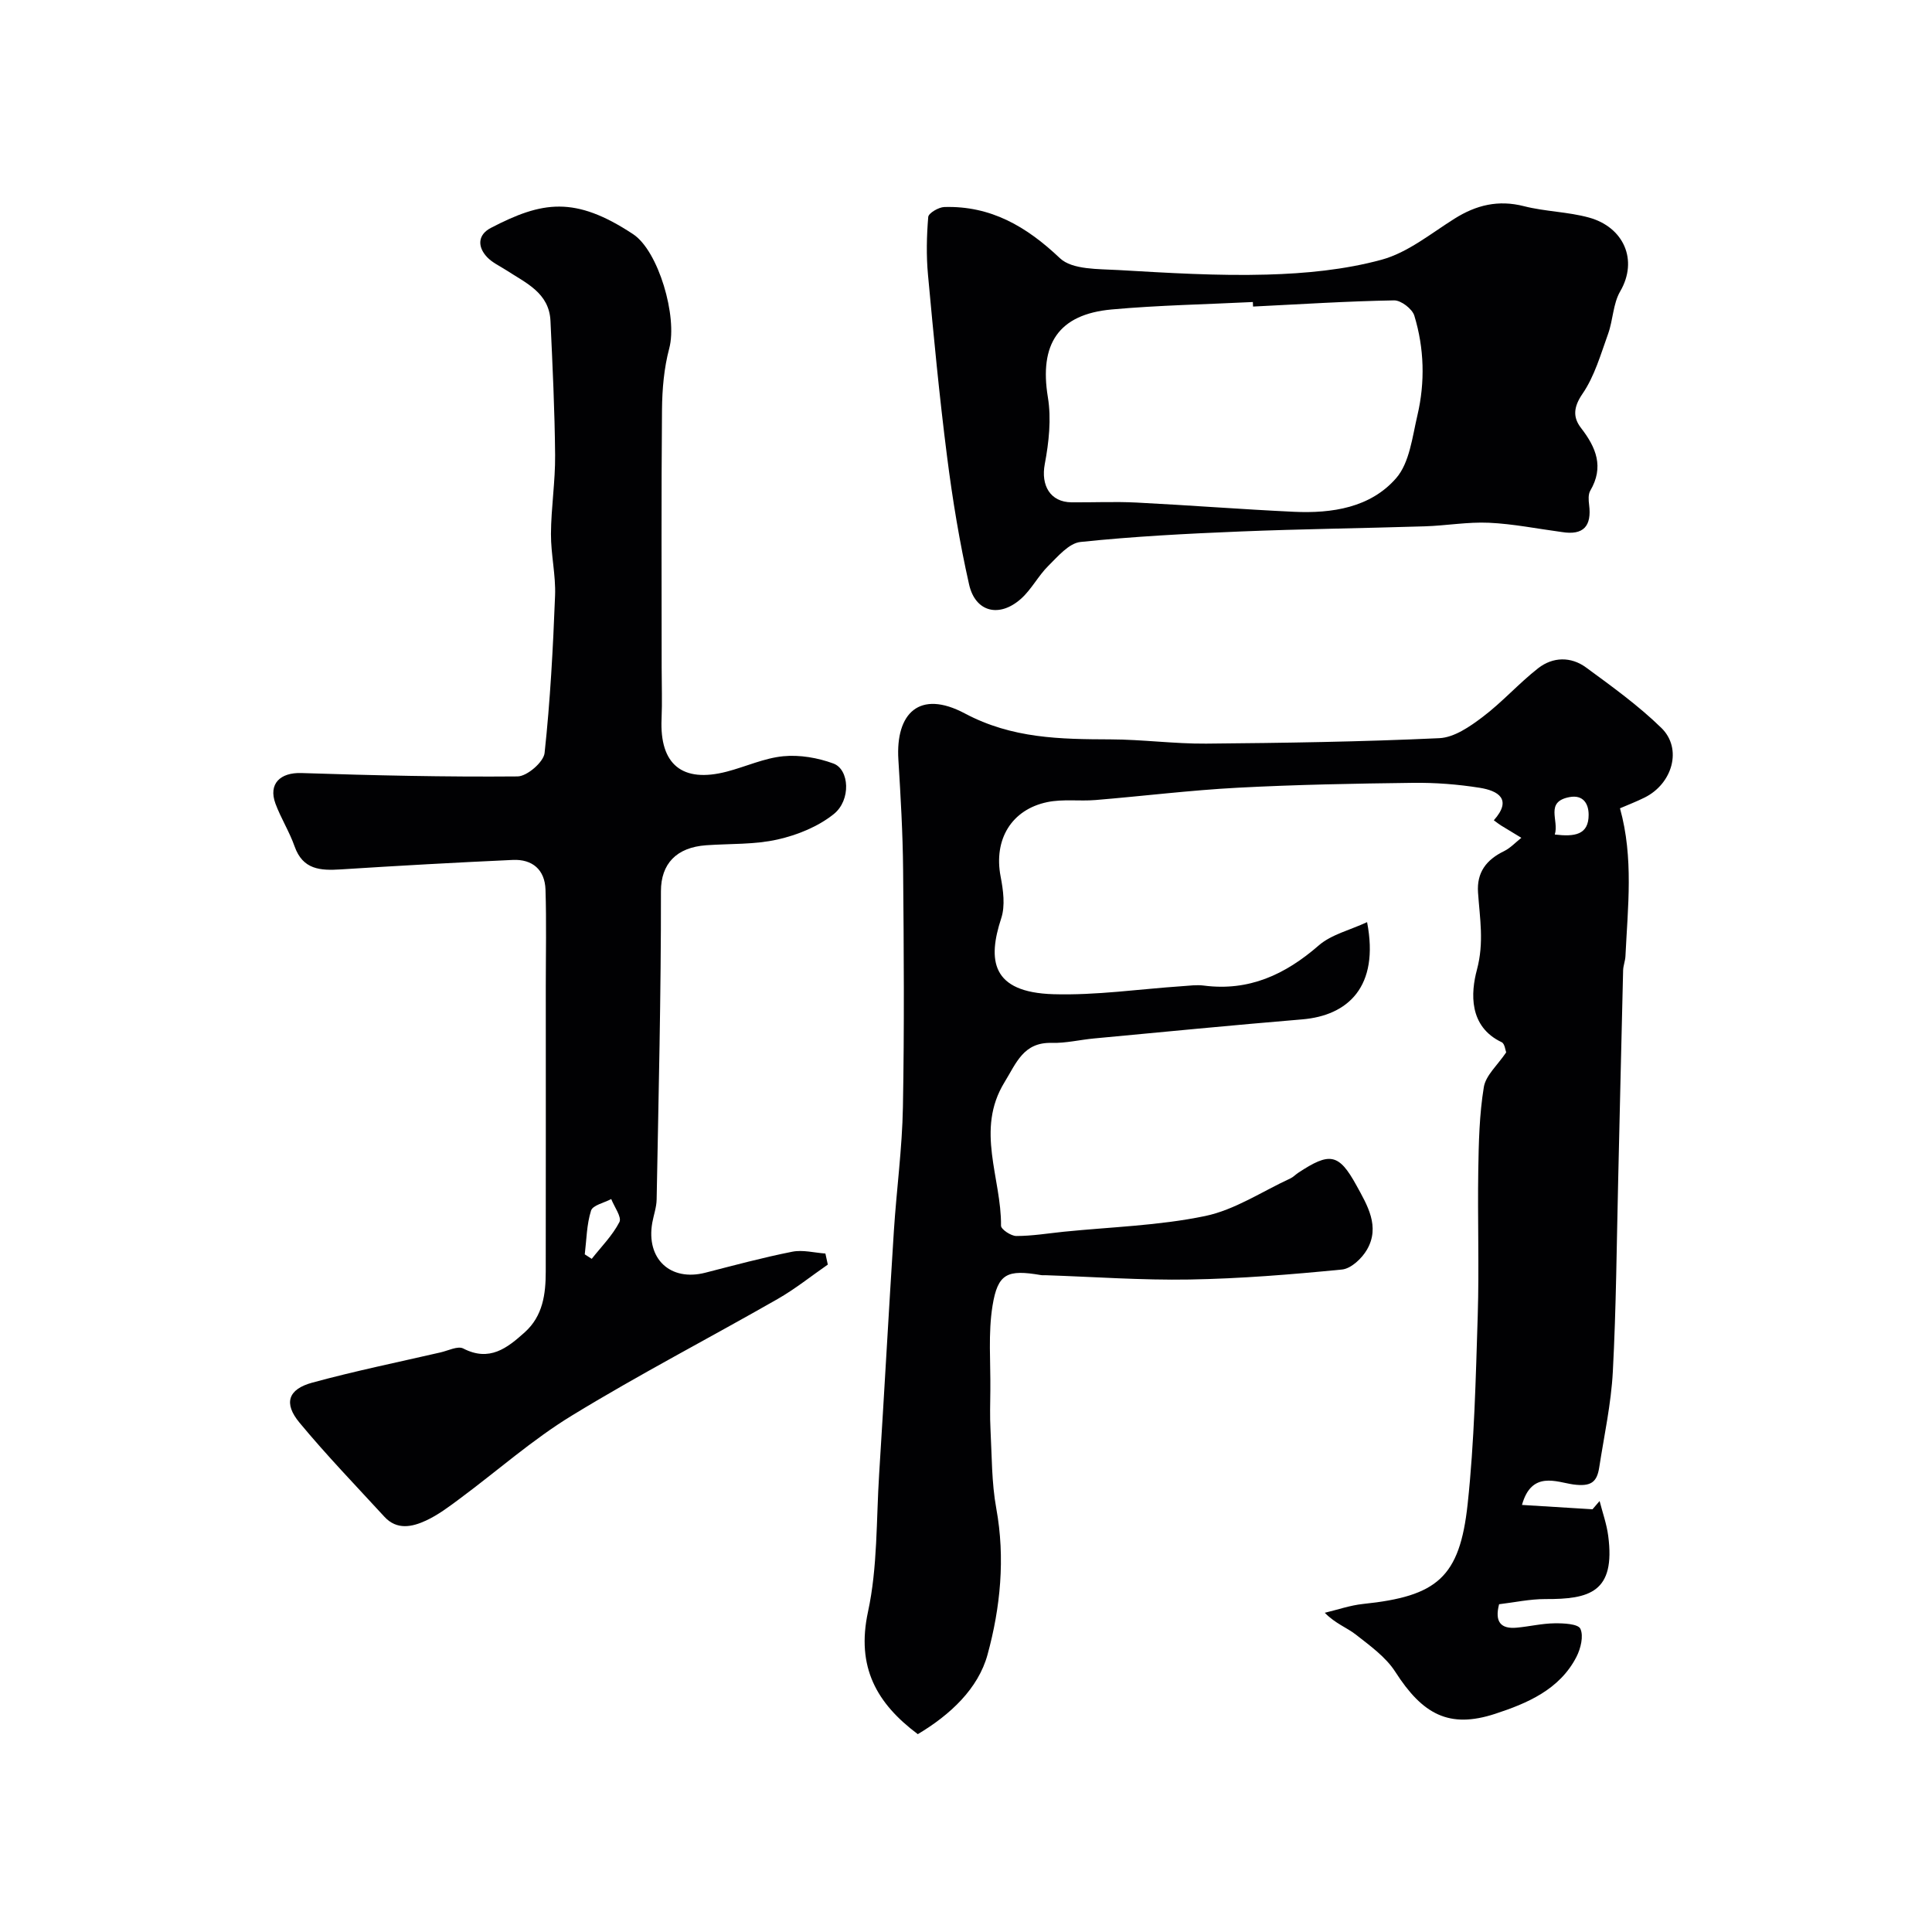
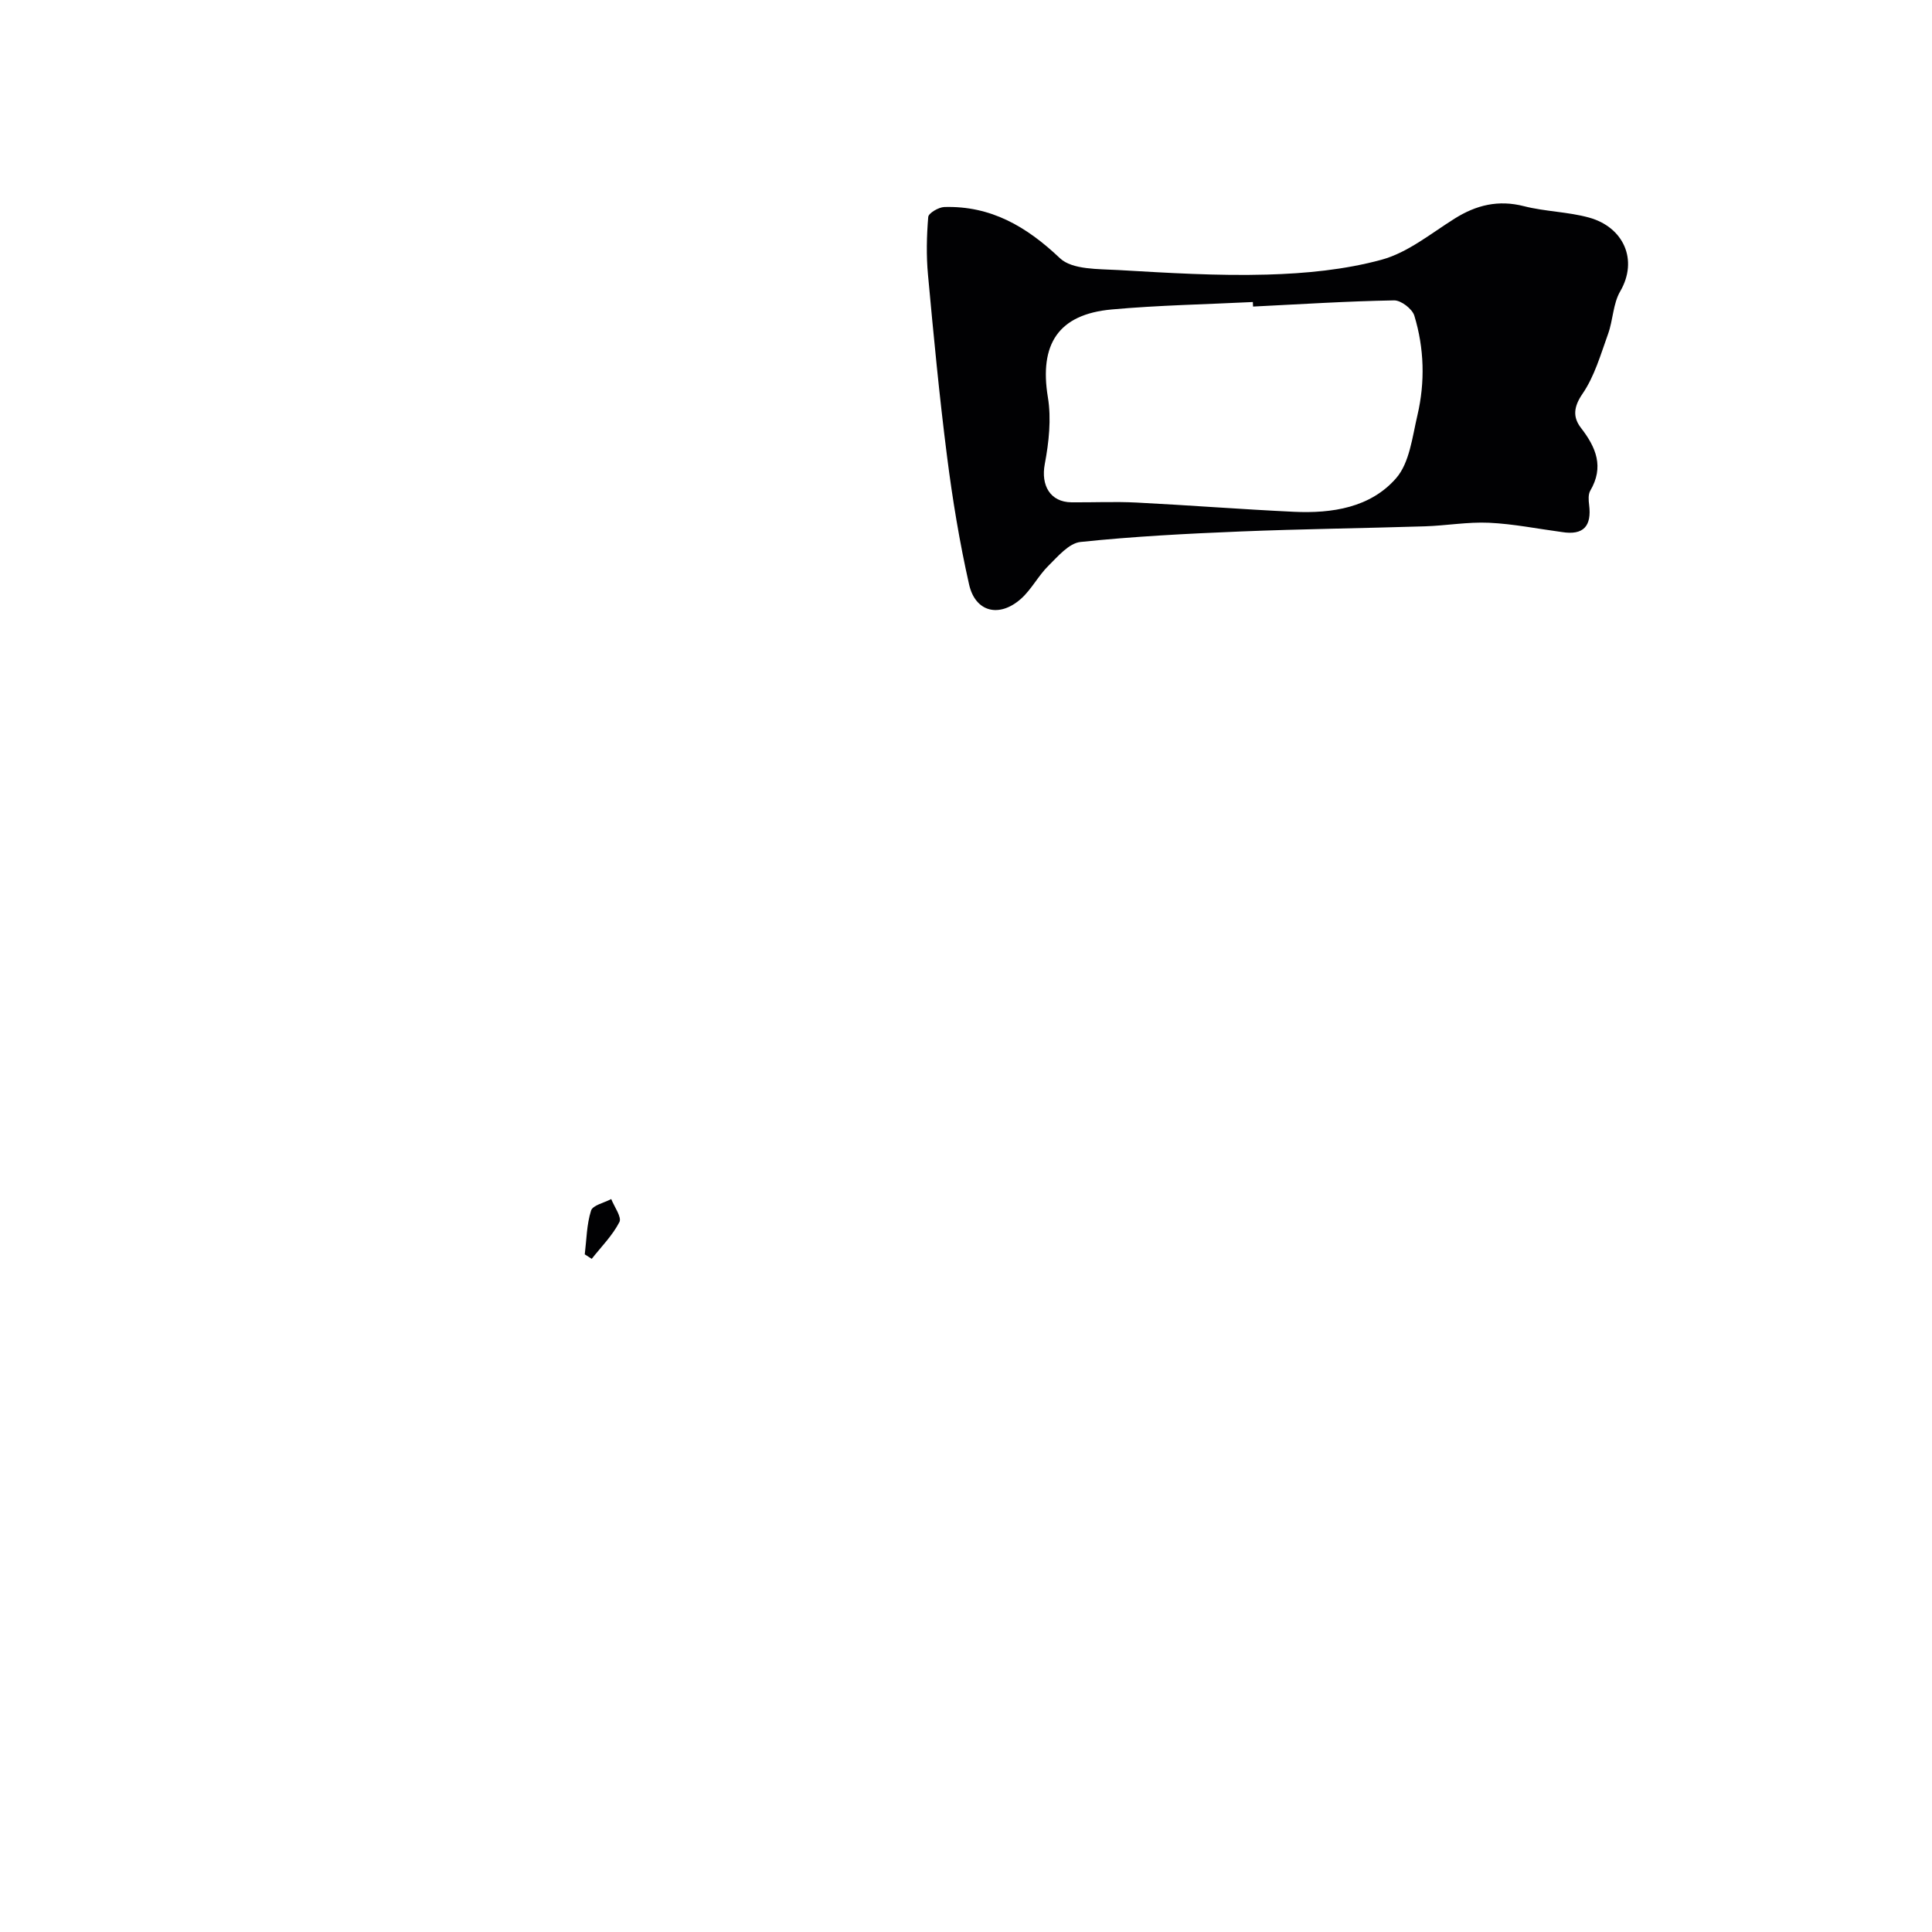
<svg xmlns="http://www.w3.org/2000/svg" enable-background="new 0 0 400 400" viewBox="0 0 400 400">
  <g fill="#010103">
-     <path d="m315.11 311.58c5.03.31 9.81.6 14.6.9l1.47-1.71c.61 2.39 1.46 4.75 1.78 7.19 1.55 11.72-3.88 13.15-13.01 13.11-3.22-.01-6.44.7-9.58 1.07-.95 3.67.36 5.16 3.67 4.85 2.61-.24 5.19-.87 7.8-.9 1.87-.03 4.89.11 5.36 1.13.7 1.5.07 4.08-.8 5.79-3.49 6.82-10.25 9.66-16.85 11.82-9.54 3.12-15.02.11-20.67-8.7-1.96-3.06-5.22-5.39-8.16-7.7-1.86-1.46-4.24-2.27-6.44-4.52 2.65-.63 5.26-1.55 7.94-1.83 15.31-1.59 20-5.46 21.64-20.68 1.39-12.95 1.68-26.03 2.09-39.06.31-9.99-.05-20 .11-29.99.09-5.77.22-11.6 1.15-17.27.4-2.45 2.86-4.57 4.63-7.2-.17-.41-.29-1.79-.93-2.1-6.87-3.25-6.4-10.26-5.13-15 1.52-5.67.59-10.68.23-15.99-.29-4.18 1.73-6.79 5.37-8.56 1.33-.65 2.41-1.83 3.6-2.77-1.42-.86-2.84-1.71-4.25-2.58-.41-.25-.79-.57-1.45-1.05 3.88-4.35.91-6.12-2.94-6.73-4.54-.72-9.2-1.08-13.8-1.02-12.1.15-24.21.37-36.3 1.01-9.83.52-19.63 1.74-29.45 2.55-3.31.27-6.75-.24-9.96.43-7.38 1.53-11.15 7.71-9.66 15.42.54 2.81.98 6.04.12 8.64-2.82 8.6-2.11 15.33 10.82 15.71 8.85.26 17.74-1.06 26.62-1.66 1.49-.1 3.01-.32 4.48-.13 9.35 1.22 16.87-2.26 23.81-8.3 2.62-2.28 6.45-3.17 10.02-4.83 2.59 13.4-3.99 19.34-13.42 20.13-14.38 1.2-28.74 2.6-43.1 3.95-2.93.27-5.86 1-8.77.92-5.86-.16-7.32 4.15-9.78 8.15-6.07 9.89-.62 19.82-.72 29.7-.01.74 2.06 2.13 3.16 2.13 3.26 0 6.53-.54 9.79-.88 9.78-.99 19.71-1.26 29.29-3.25 6.17-1.28 11.81-5.09 17.67-7.79.58-.27 1.05-.78 1.6-1.15 6.53-4.31 8.41-4.09 12.09 2.62 2.22 4.05 4.95 8.49 2.16 13.29-1.05 1.81-3.28 3.91-5.15 4.1-10.49 1.03-21.03 1.89-31.56 2.07-9.92.17-19.86-.56-29.8-.89-.33-.01-.67.03-1-.03-6.92-1.18-8.92-.38-10.01 6.36-.92 5.71-.38 11.66-.45 17.51-.03 2.69-.11 5.38.03 8.06.29 5.47.22 11.03 1.2 16.39 1.88 10.3.85 20.54-1.81 30.26-1.92 7.03-7.69 12.45-14.44 16.47-8.49-6.36-12.79-13.86-10.31-25.34 2-9.25 1.7-19 2.31-28.54 1.06-16.78 1.98-33.58 3.05-50.36.55-8.54 1.72-17.06 1.87-25.61.3-16.36.19-32.73.04-49.1-.07-7.6-.51-15.21-.98-22.8-.6-9.59 4.34-14.59 13.76-9.58 9.82 5.22 19.77 5.33 30.15 5.37 6.6.02 13.2.93 19.8.88 16.1-.14 32.21-.38 48.29-1.13 3.07-.14 6.32-2.39 8.95-4.38 4.07-3.07 7.5-6.97 11.52-10.11 3.03-2.36 6.77-2.44 9.9-.15 5.38 3.95 10.86 7.89 15.61 12.53 4.38 4.28 2.3 11.54-3.49 14.41-1.73.86-3.54 1.55-5.09 2.22 2.86 10.29 1.61 20.48 1.13 30.64-.05.97-.45 1.93-.48 2.9-.36 14.43-.68 28.86-1.02 43.3-.32 13.27-.41 26.54-1.11 39.79-.35 6.65-1.8 13.24-2.82 19.85-.48 3.08-1.74 3.99-5.37 3.51-3.43-.48-8.63-2.93-10.62 4.24zm6.79-138.8c4.1.49 7.02.09 7.01-4.09 0-2.27-1.11-4.19-3.96-3.66-5.17.97-2.11 4.84-3.05 7.75z" />
-     <path d="m171.39 261.82c-3.46 2.39-6.76 5.05-10.4 7.13-14.17 8.1-28.69 15.63-42.61 24.14-8.19 5-15.47 11.48-23.22 17.22-2.22 1.65-4.48 3.36-6.97 4.51-2.85 1.32-6.02 2.02-8.6-.79-5.92-6.44-12-12.75-17.58-19.48-3.33-4.01-2.39-6.92 2.64-8.29 8.77-2.39 17.7-4.22 26.56-6.26 1.58-.36 3.57-1.39 4.7-.81 5.43 2.81 9.09-.08 12.73-3.35 3.76-3.37 4.35-7.92 4.35-12.59.03-19.66.01-39.33.01-58.99 0-6.69.15-13.39-.06-20.07-.13-4.12-2.71-6.34-6.78-6.15-11.87.54-23.73 1.2-35.59 1.96-4.24.27-7.87.07-9.58-4.77-1.07-3.04-2.84-5.83-3.96-8.85-1.51-4.1.98-6.47 5.37-6.33 14.91.49 29.84.83 44.76.7 1.96-.02 5.38-2.97 5.59-4.84 1.17-10.81 1.75-21.7 2.17-32.57.17-4.25-.87-8.53-.85-12.8.03-5.44.91-10.87.86-16.3-.08-9.27-.53-18.54-.96-27.8-.27-5.81-5.08-7.84-9.11-10.47-1.37-.89-2.94-1.59-4.03-2.75-2.03-2.17-1.9-4.63.79-6.03 10.63-5.53 17.39-6.68 29.47 1.3 5.24 3.47 9.21 17.09 7.47 23.64-1.09 4.08-1.46 8.44-1.5 12.68-.16 17.83-.07 35.66-.07 53.49 0 3.52.13 7.05-.02 10.56-.41 9.42 4.29 13.29 13.49 10.9 3.93-1.02 7.75-2.81 11.72-3.19 3.4-.33 7.14.32 10.37 1.51 3.31 1.22 3.68 7.57.08 10.46-3.24 2.6-7.54 4.35-11.65 5.27-4.77 1.08-9.83.84-14.76 1.19-6.21.44-9.38 3.87-9.38 9.52.03 21.28-.5 42.56-.89 63.83-.03 1.6-.61 3.19-.9 4.79-1.33 7.49 3.73 12.22 10.98 10.36 5.99-1.54 11.97-3.15 18.02-4.35 2.17-.43 4.55.22 6.84.38.18.77.34 1.53.5 2.29zm-50.32-2.12 1.44.93c1.97-2.5 4.3-4.83 5.73-7.61.53-1.03-1.06-3.15-1.69-4.77-1.45.78-3.82 1.27-4.18 2.39-.91 2.87-.93 6.02-1.3 9.06z" />
+     <path d="m171.39 261.82zm-50.32-2.12 1.44.93c1.97-2.5 4.3-4.83 5.73-7.61.53-1.03-1.06-3.15-1.69-4.77-1.45.78-3.82 1.27-4.18 2.39-.91 2.87-.93 6.02-1.3 9.06z" />
    <path d="m323.35 110.15c-5.03-.67-10.04-1.69-15.08-1.92-4.4-.2-8.84.6-13.27.74-12.75.4-25.52.55-38.26 1.07-11.03.45-22.07 1.02-33.04 2.17-2.38.25-4.68 2.99-6.66 4.95-2.08 2.06-3.47 4.85-5.63 6.79-4.49 4.01-9.47 2.81-10.77-2.94-1.97-8.72-3.43-17.59-4.56-26.47-1.6-12.51-2.79-25.08-3.95-37.65-.37-3.96-.28-8 .05-11.97.07-.8 2.15-2.02 3.33-2.06 9.64-.28 17.01 4.03 23.94 10.6 2.55 2.41 7.96 2.21 12.1 2.45 10.24.59 20.52 1.23 30.76.94 7.96-.22 16.11-1 23.74-3.08 5.4-1.47 10.18-5.41 15.08-8.49 4.51-2.84 9.08-3.95 14.4-2.59 4.39 1.12 9.07 1.15 13.44 2.35 7.16 1.96 10.27 8.77 6.47 15.29-1.48 2.55-1.47 5.92-2.5 8.79-1.53 4.24-2.8 8.77-5.3 12.41-1.9 2.77-2 4.89-.31 7.07 3.14 4.06 4.8 8.08 1.92 12.99-.45.77-.36 1.97-.24 2.93.55 4.37-1.12 6.37-5.66 5.63zm-63.92-46.68c-.01-.31-.03-.63-.04-.94-9.74.49-19.51.66-29.22 1.54-11.08 1-15.02 7.21-13.22 18.17.74 4.47.21 9.33-.64 13.84-.83 4.39 1.1 7.88 5.54 7.92 4.49.04 9-.18 13.48.05 10.86.55 21.7 1.4 32.56 1.91 7.9.37 15.84-.86 21.15-6.94 2.8-3.2 3.36-8.54 4.42-13.03 1.61-6.88 1.42-13.88-.64-20.64-.43-1.4-2.76-3.19-4.19-3.16-9.74.17-19.47.8-29.2 1.28z" />
  </g>
</svg>